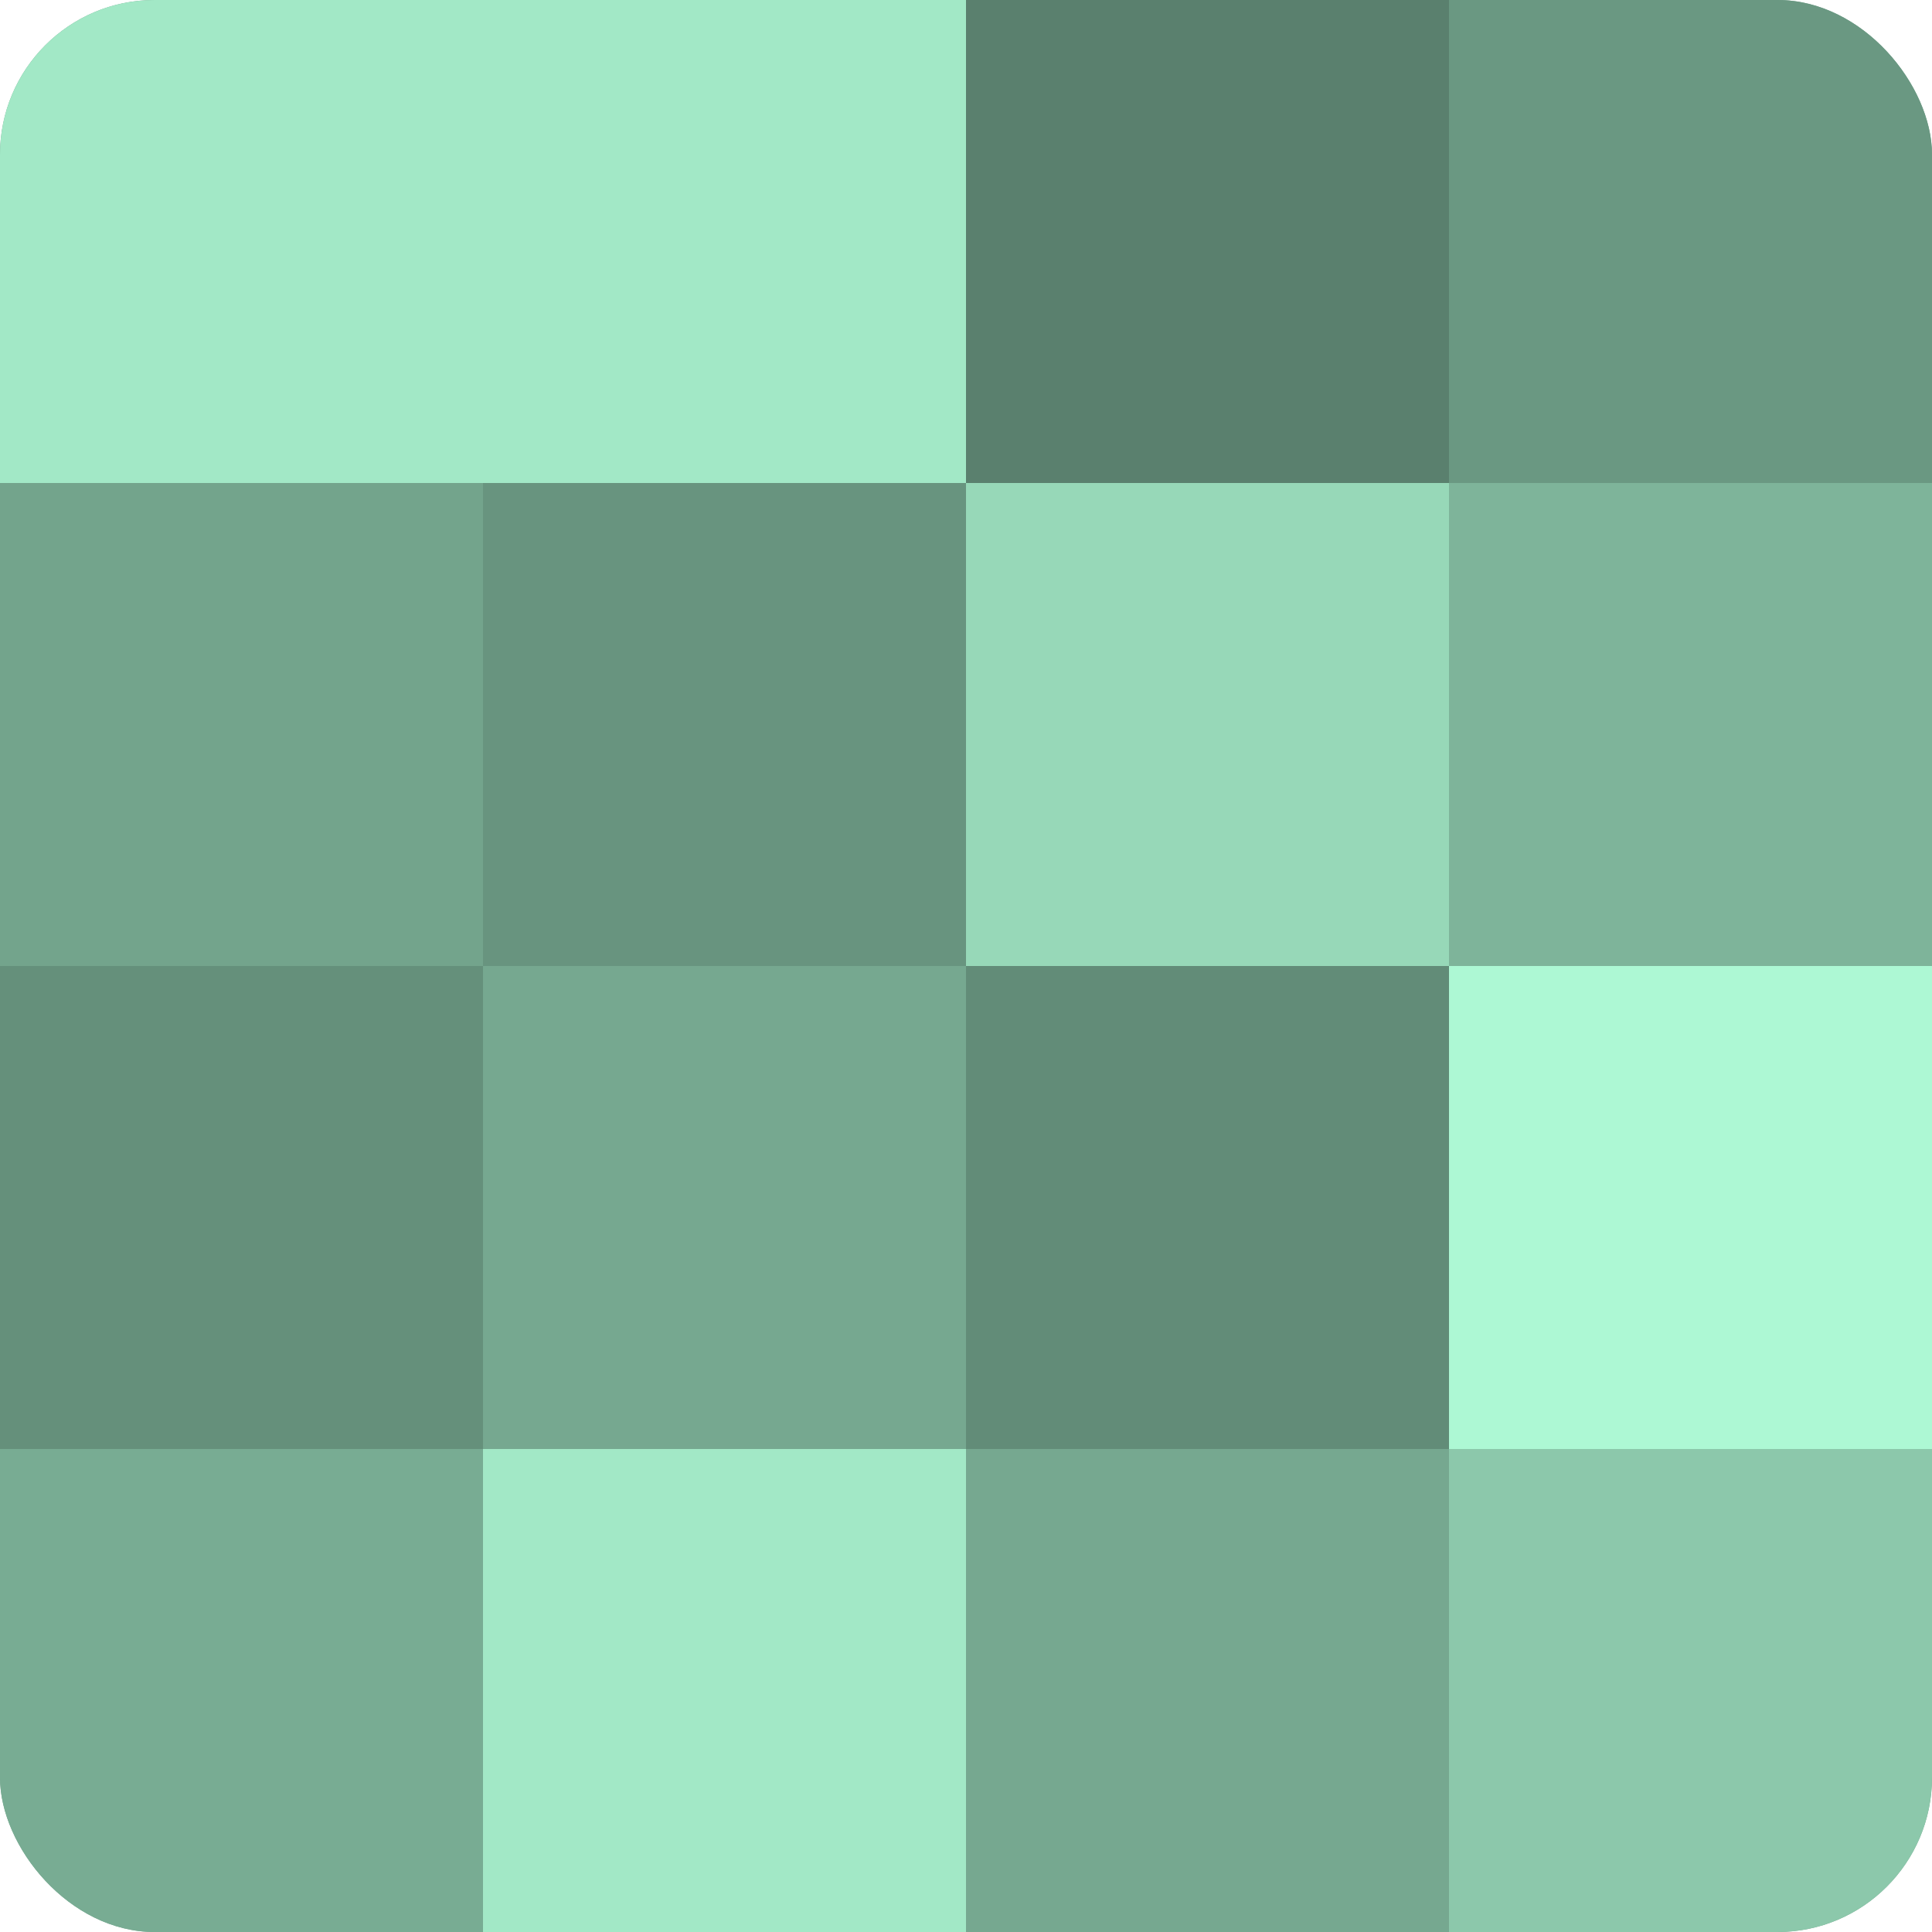
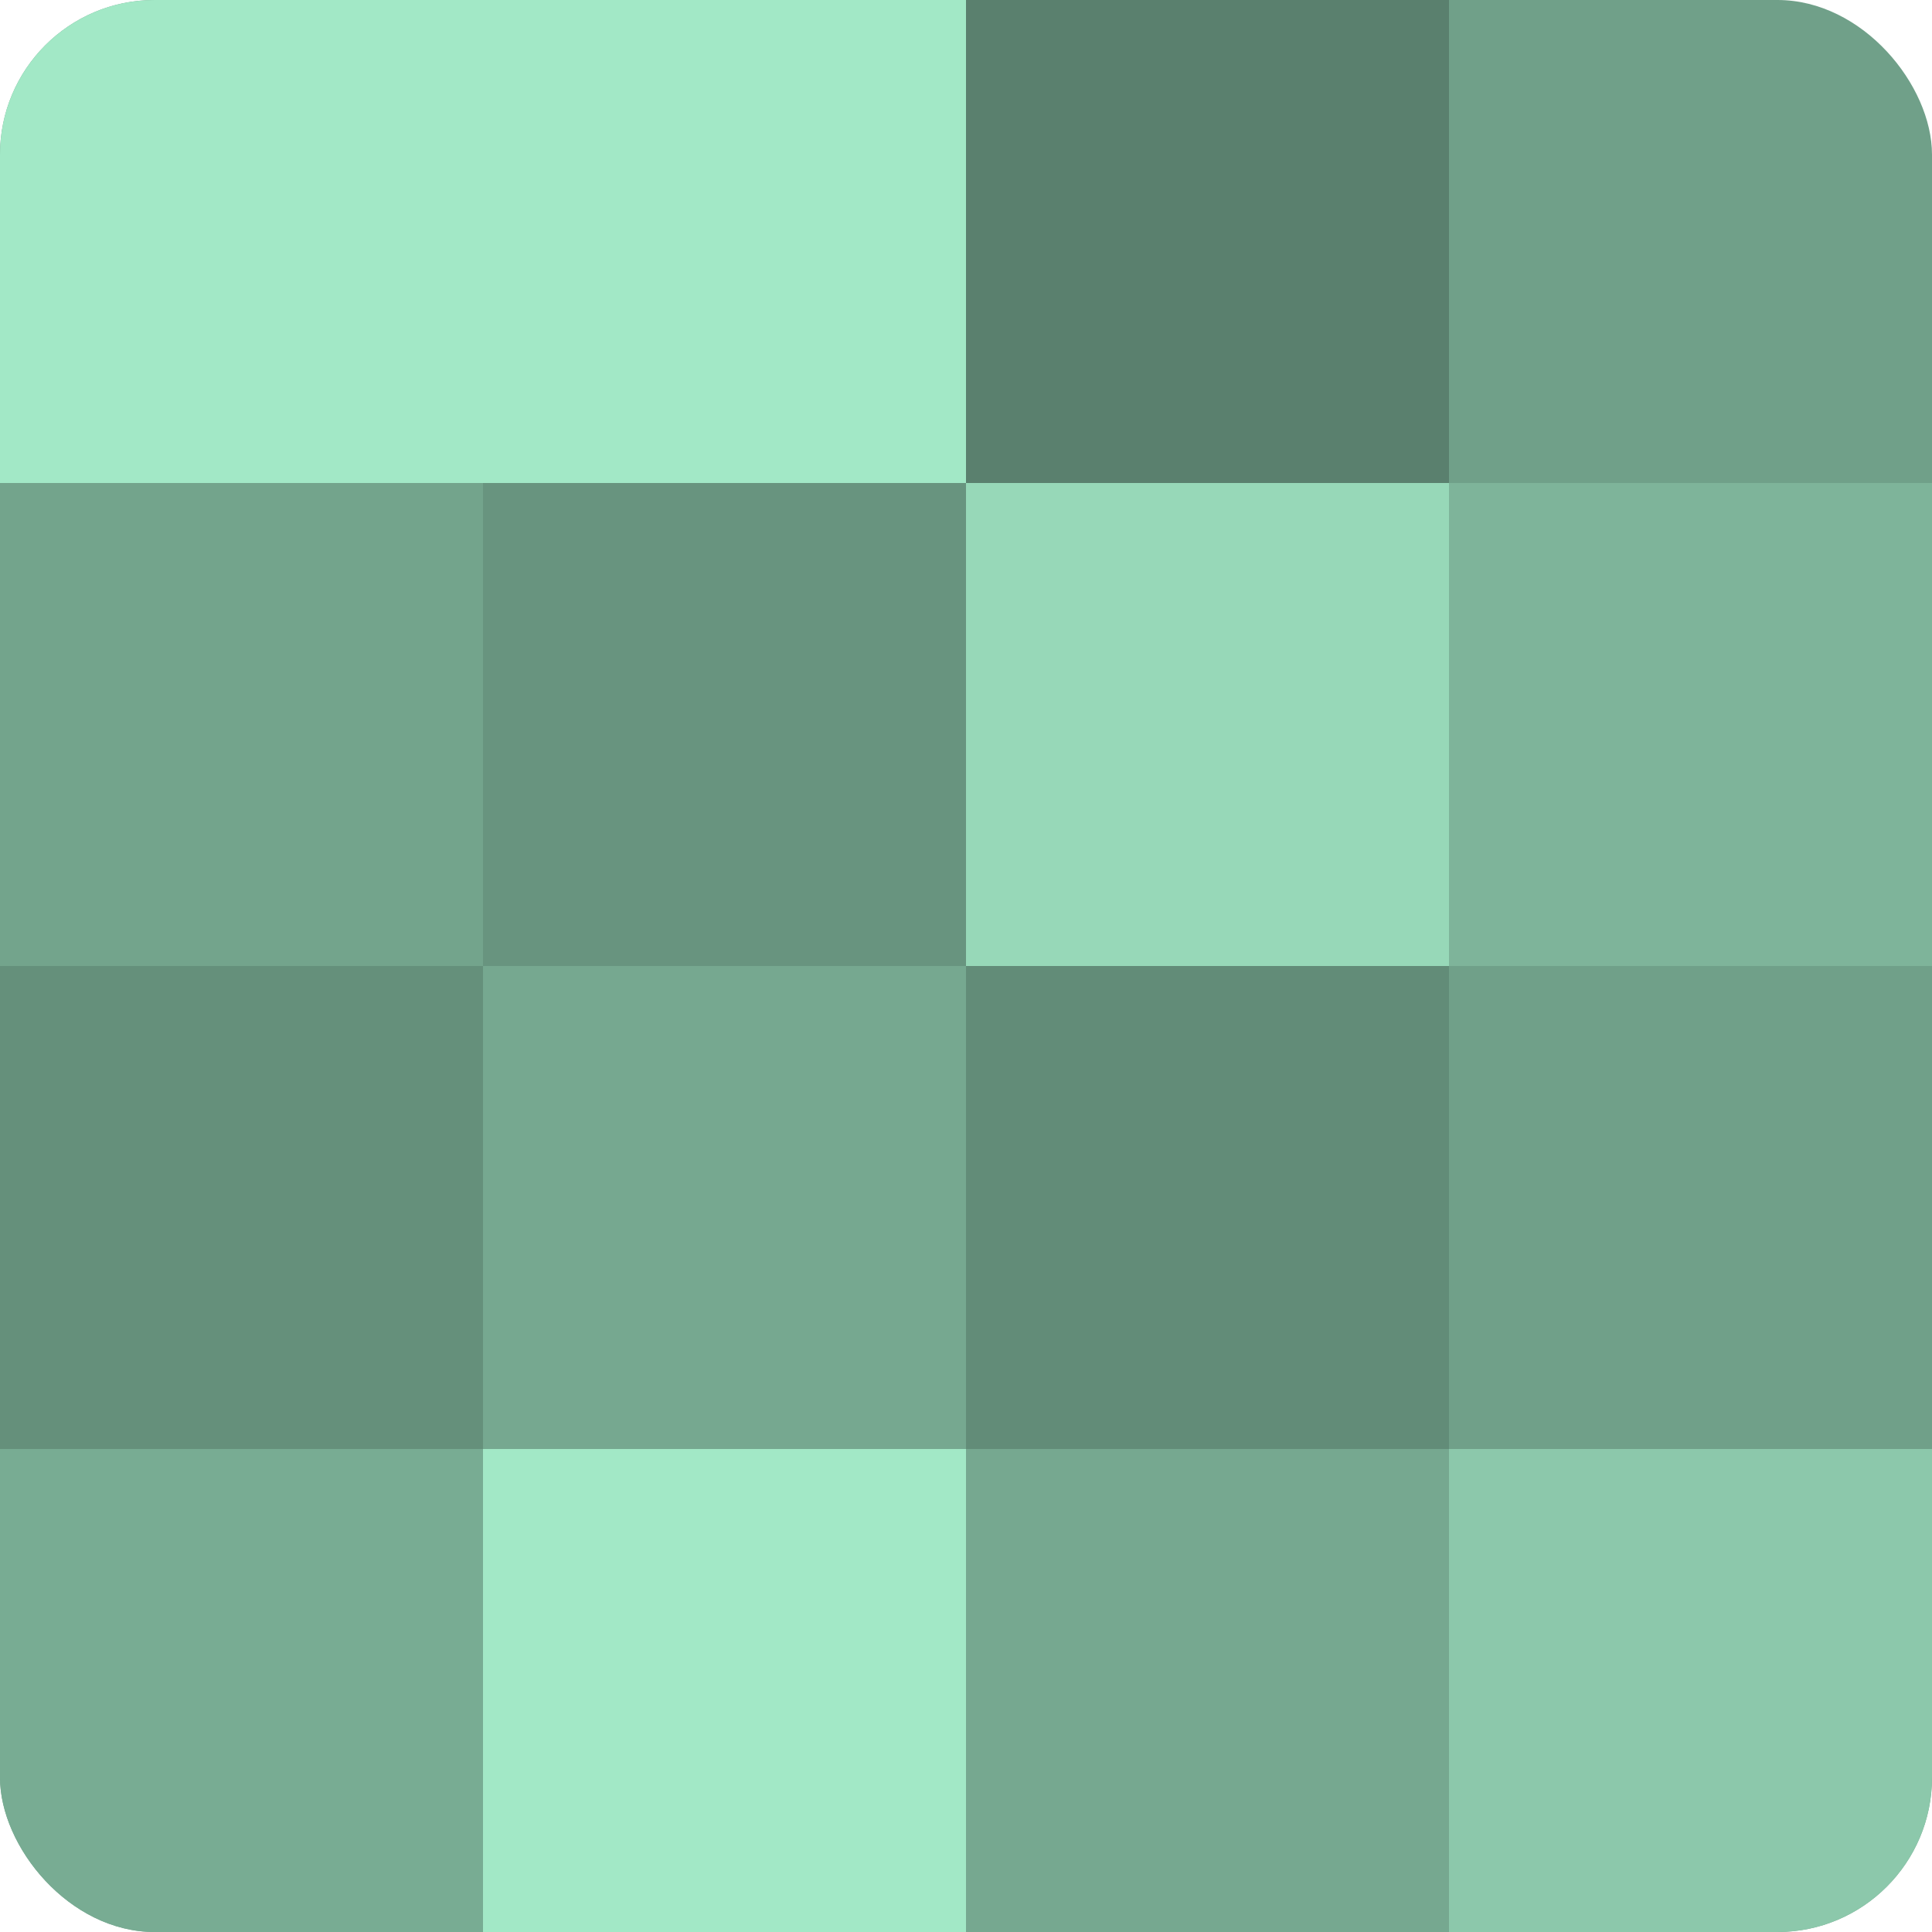
<svg xmlns="http://www.w3.org/2000/svg" width="80" height="80" viewBox="0 0 100 100" preserveAspectRatio="xMidYMid meet">
  <defs>
    <clipPath id="c" width="100" height="100">
      <rect width="100" height="100" rx="8" ry="8" />
    </clipPath>
  </defs>
  <g clip-path="url(#c)">
    <rect width="100" height="100" fill="#70a089" />
    <rect width="25" height="25" fill="#a2e8c6" />
    <rect y="25" width="25" height="25" fill="#73a48c" />
    <rect y="50" width="25" height="25" fill="#65907b" />
    <rect y="75" width="25" height="25" fill="#78ac93" />
    <rect x="25" width="25" height="25" fill="#a2e8c6" />
    <rect x="25" y="25" width="25" height="25" fill="#68947f" />
    <rect x="25" y="50" width="25" height="25" fill="#76a890" />
    <rect x="25" y="75" width="25" height="25" fill="#a2e8c6" />
    <rect x="50" width="25" height="25" fill="#5a806e" />
    <rect x="50" y="25" width="25" height="25" fill="#97d8b8" />
    <rect x="50" y="50" width="25" height="25" fill="#628c78" />
    <rect x="50" y="75" width="25" height="25" fill="#76a890" />
-     <rect x="75" width="25" height="25" fill="#6a9882" />
    <rect x="75" y="25" width="25" height="25" fill="#7eb49a" />
-     <rect x="75" y="50" width="25" height="25" fill="#adf8d4" />
    <rect x="75" y="75" width="25" height="25" fill="#8cc8ab" />
  </g>
</svg>